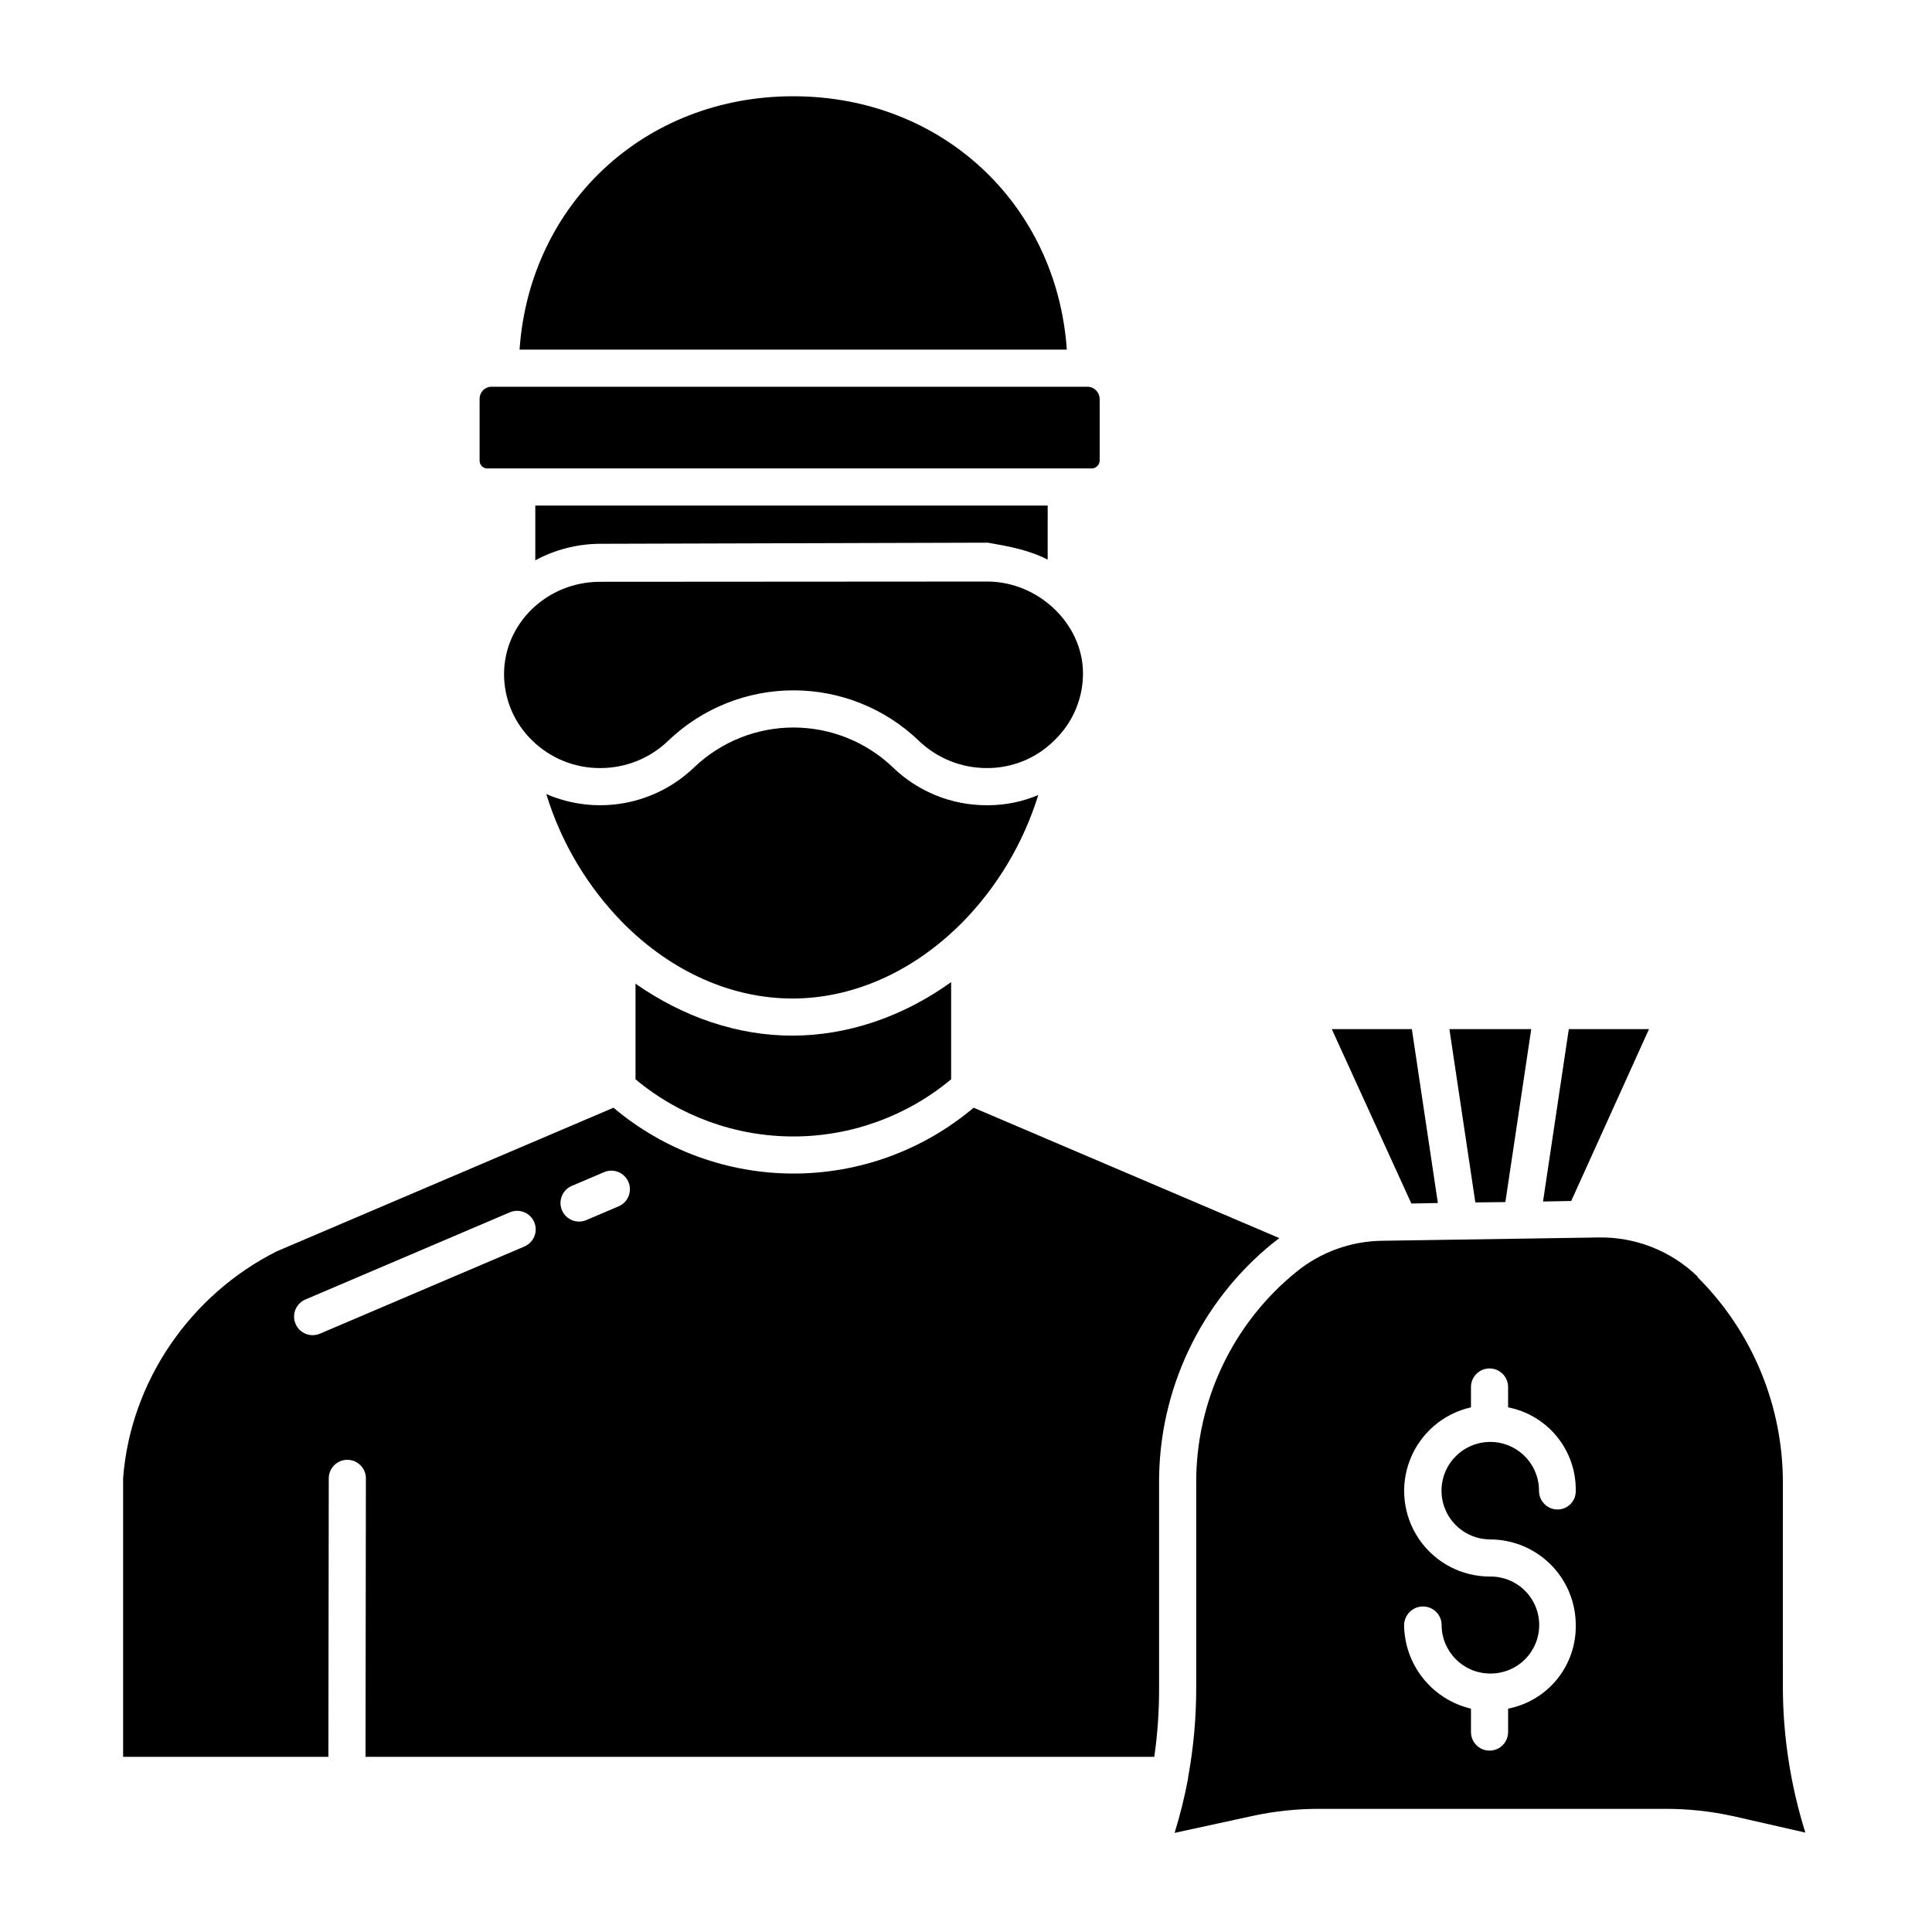
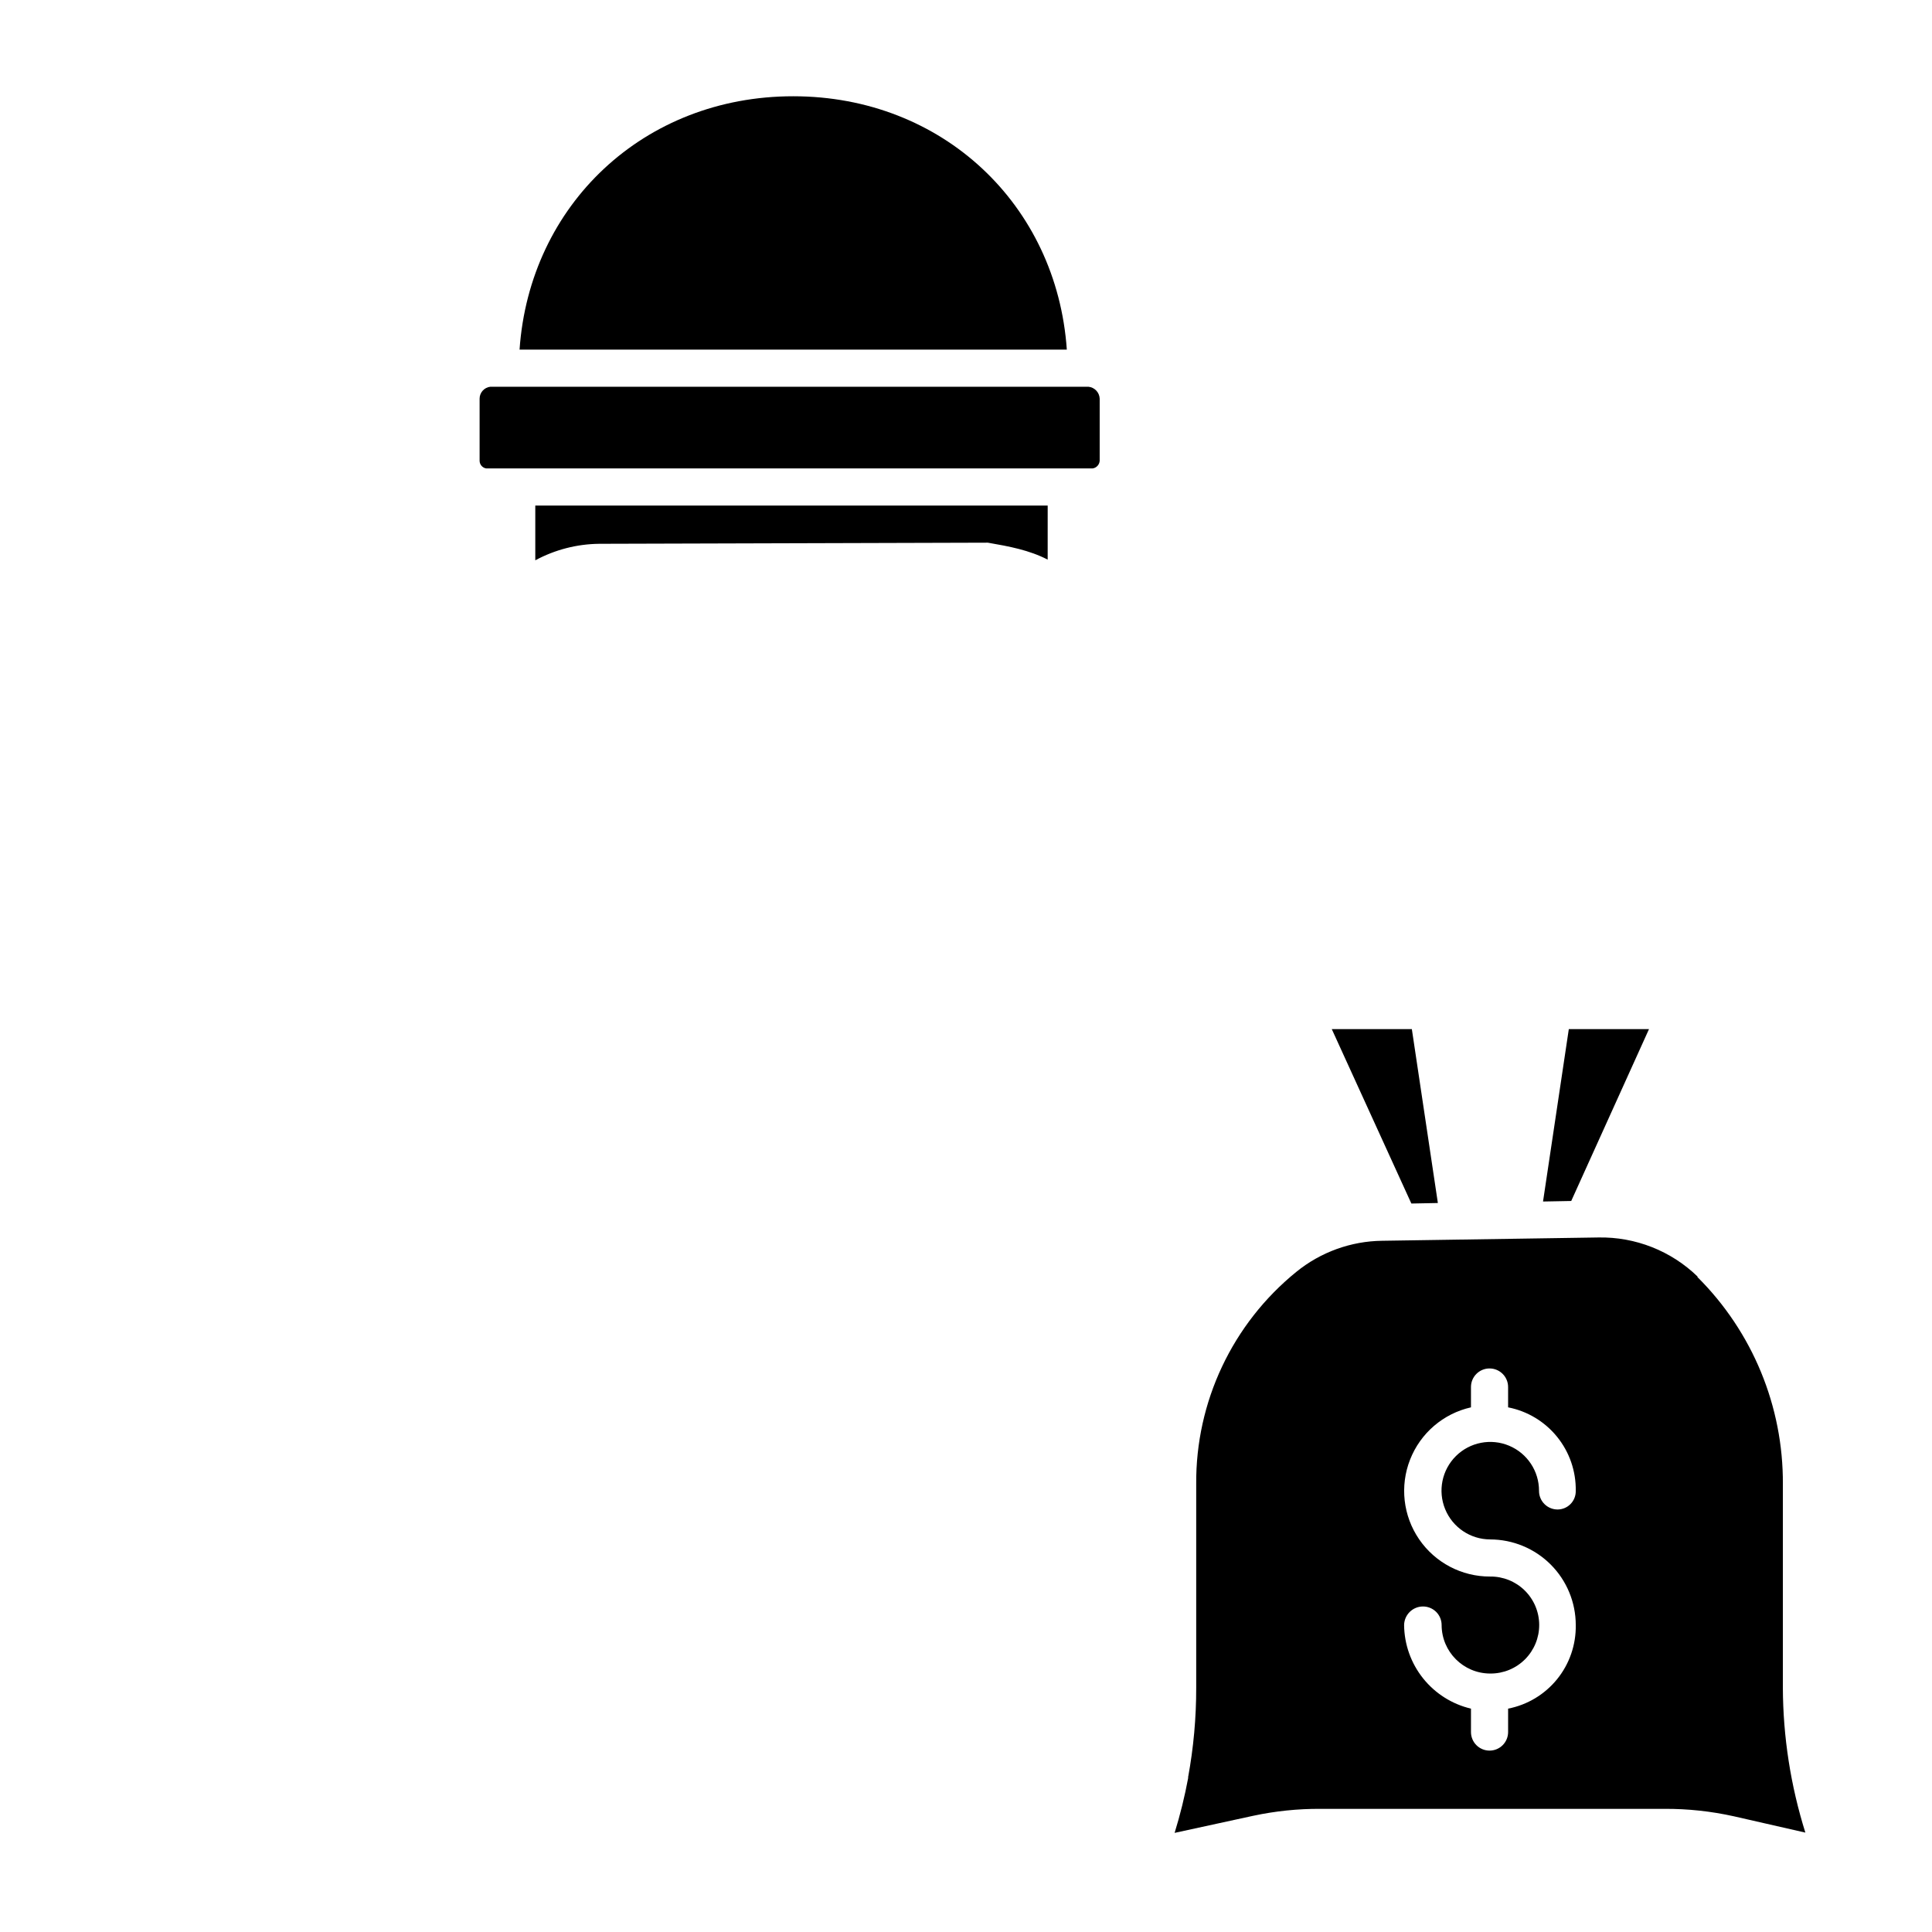
<svg xmlns="http://www.w3.org/2000/svg" fill="#000000" width="800px" height="800px" version="1.1" viewBox="144 144 512 512">
  <g>
    <path d="m354.2 169.51c-39.59 0-69.863 28.77-72.512 67.145h145.03c-2.652-38.375-32.922-67.145-72.516-67.145z" />
-     <path d="m312.42 404.69v25.336c11.738 9.789 26.535 15.148 41.82 15.148 15.285 0 30.082-5.359 41.82-15.148v-25.758c-12.793 9.203-27.469 14.184-42.109 14.184-14.418 0-28.738-4.824-41.531-13.762z" />
-     <path d="m397.28 390.15c0.504-0.477 1.012-0.949 1.504-1.445v0.004c9.418-9.543 16.406-21.211 20.367-34.02-4.234 1.789-8.785 2.707-13.383 2.707h-0.414 0.004c-9.234-0.02-18.102-3.617-24.734-10.039-7.074-6.758-16.473-10.539-26.258-10.559-9.781-0.02-19.199 3.723-26.297 10.453-5.106 4.953-11.562 8.277-18.559 9.555-6.996 1.281-14.211 0.453-20.738-2.371 3.945 12.898 10.957 24.652 20.43 34.254 12.805 12.852 28.715 19.926 44.797 19.926 15.359 0 30.559-6.469 43.047-18.246 0.078-0.074 0.156-0.145 0.234-0.219z" />
    <path d="m272.84 268.14h160.72c1.023-0.152 1.801-1 1.867-2.031v-16.465c-0.066-1.645-1.336-2.988-2.973-3.152h-158.51c-1.609 0.176-2.836 1.531-2.844 3.152v16.461c0.008 1.012 0.742 1.871 1.742 2.035z" />
    <path d="m525.05 462.81-6.894-46.082h-21.219l21.09 46.219z" />
    <path d="m581 416.73h-21.25l-6.832 45.684 7.473-0.141z" />
-     <path d="m542.94 462.56 6.856-45.836h-21.691l6.875 45.93z" />
-     <path d="m431 321.92c-0.32-12.812-11.871-23.715-25.227-23.805l-102.76 0.066c-13.984 0-25.395 10.949-25.434 24.402-0.02 6.676 2.691 13.07 7.504 17.695 4.789 4.68 11.227 7.289 17.922 7.269 6.793 0.031 13.328-2.606 18.195-7.348 8.934-8.52 20.805-13.266 33.148-13.25 12.344 0.012 24.207 4.785 33.117 13.328 4.828 4.656 11.273 7.262 17.98 7.266 6.793 0.066 13.324-2.625 18.098-7.461 4.906-4.754 7.609-11.336 7.457-18.164z" />
-     <path d="m481.29 473.46c0.562-0.465 1.188-0.91 1.77-1.344l-81.039-34.559c-13.348 11.266-30.25 17.445-47.719 17.445s-34.371-6.18-47.719-17.445l-89.234 38.055c-22.945 11.523-38.75 34.516-40.719 60.074v73.898h54.398l0.098-73.809c0.004-2.711 2.207-4.91 4.918-4.91h0.008c2.719 0.004 4.918 2.207 4.914 4.926l-0.098 73.793h209.03c0.871-6.078 1.297-12.215 1.27-18.359v-53.918c-0.191-24.754 10.895-48.254 30.121-63.848zm-198.31 0.871-54.195 23.109c-2.5 1.066-5.391-0.098-6.457-2.598-1.066-2.5 0.098-5.391 2.598-6.457l54.191-23.109c2.5-1.062 5.391 0.098 6.457 2.598 1.066 2.5-0.098 5.391-2.598 6.457zm24.965-10.645-8.555 3.648h-0.004c-2.5 1.066-5.391-0.098-6.457-2.598-1.062-2.5 0.098-5.391 2.598-6.457l8.555-3.648c2.5-1.066 5.391 0.098 6.457 2.598s-0.098 5.391-2.598 6.457z" />
    <path d="m405.82 287.82c5.676 0.984 10.906 1.957 15.824 4.484l0.004-14.324h-135.79v14.508c5.215-2.816 11.039-4.316 16.965-4.375l102.96-0.297z" />
    <path d="m616.48 537.31c0.113-20.586-8.039-40.352-22.633-54.871l0.016-0.152h-0.004c-7.027-6.805-16.48-10.527-26.262-10.344l-57.289 0.875c-8.297 0.098-16.32 3-22.762 8.234-16.938 13.742-26.707 34.445-26.539 56.258v53.918c0.016 7.984-0.707 15.949-2.152 23.801 0 0.031 0.039 0.074 0.031 0.105-0.918 4.93-2.121 9.805-3.602 14.598l20.84-4.531h0.004c5.84-1.25 11.801-1.867 17.777-1.836h91.203c6.199-0.031 12.383 0.637 18.434 1.984l18.895 4.309c-3.898-12.422-5.91-25.359-5.961-38.379zm-77.578 14.656h-0.004c6.019 0.004 11.789 2.394 16.047 6.648 4.254 4.254 6.644 10.023 6.648 16.043 0.086 5.211-1.66 10.285-4.938 14.336-3.281 4.051-7.879 6.816-12.992 7.816v6.199c0 2.719-2.203 4.922-4.922 4.922-2.715 0-4.918-2.203-4.918-4.922v-6.199c-5.008-1.18-9.469-4.004-12.684-8.02-3.211-4.016-4.984-8.992-5.039-14.133 0.051-2.738 2.285-4.93 5.023-4.922 1.305 0 2.555 0.52 3.481 1.441 0.922 0.922 1.441 2.176 1.441 3.481 0.023 7.074 5.742 12.809 12.82 12.848 0.027 0 0.051-0.008 0.078-0.008 0.027 0 0.047 0.008 0.078 0.008 3.422 0.008 6.711-1.352 9.129-3.773 2.418-2.426 3.769-5.715 3.754-9.141-0.016-3.422-1.398-6.699-3.84-9.102-2.441-2.402-5.742-3.727-9.168-3.688-7.519 0.031-14.57-3.672-18.816-9.879-4.25-6.211-5.144-14.121-2.391-21.121 2.75-7.004 8.793-12.188 16.133-13.84v-5.387c0-2.719 2.203-4.918 4.918-4.918 2.719 0 4.922 2.199 4.922 4.918v5.387c5.113 1 9.711 3.766 12.988 7.816 3.281 4.051 5.027 9.125 4.941 14.336 0.023 1.293-0.473 2.543-1.379 3.465-0.902 0.926-2.141 1.449-3.438 1.453-2.715 0-4.918-2.203-4.918-4.918 0.027-5.231-3.102-9.957-7.922-11.98-4.82-2.023-10.387-0.941-14.098 2.738-3.711 3.684-4.84 9.238-2.856 14.074 1.984 4.84 6.688 8.004 11.914 8.02z" />
  </g>
</svg>